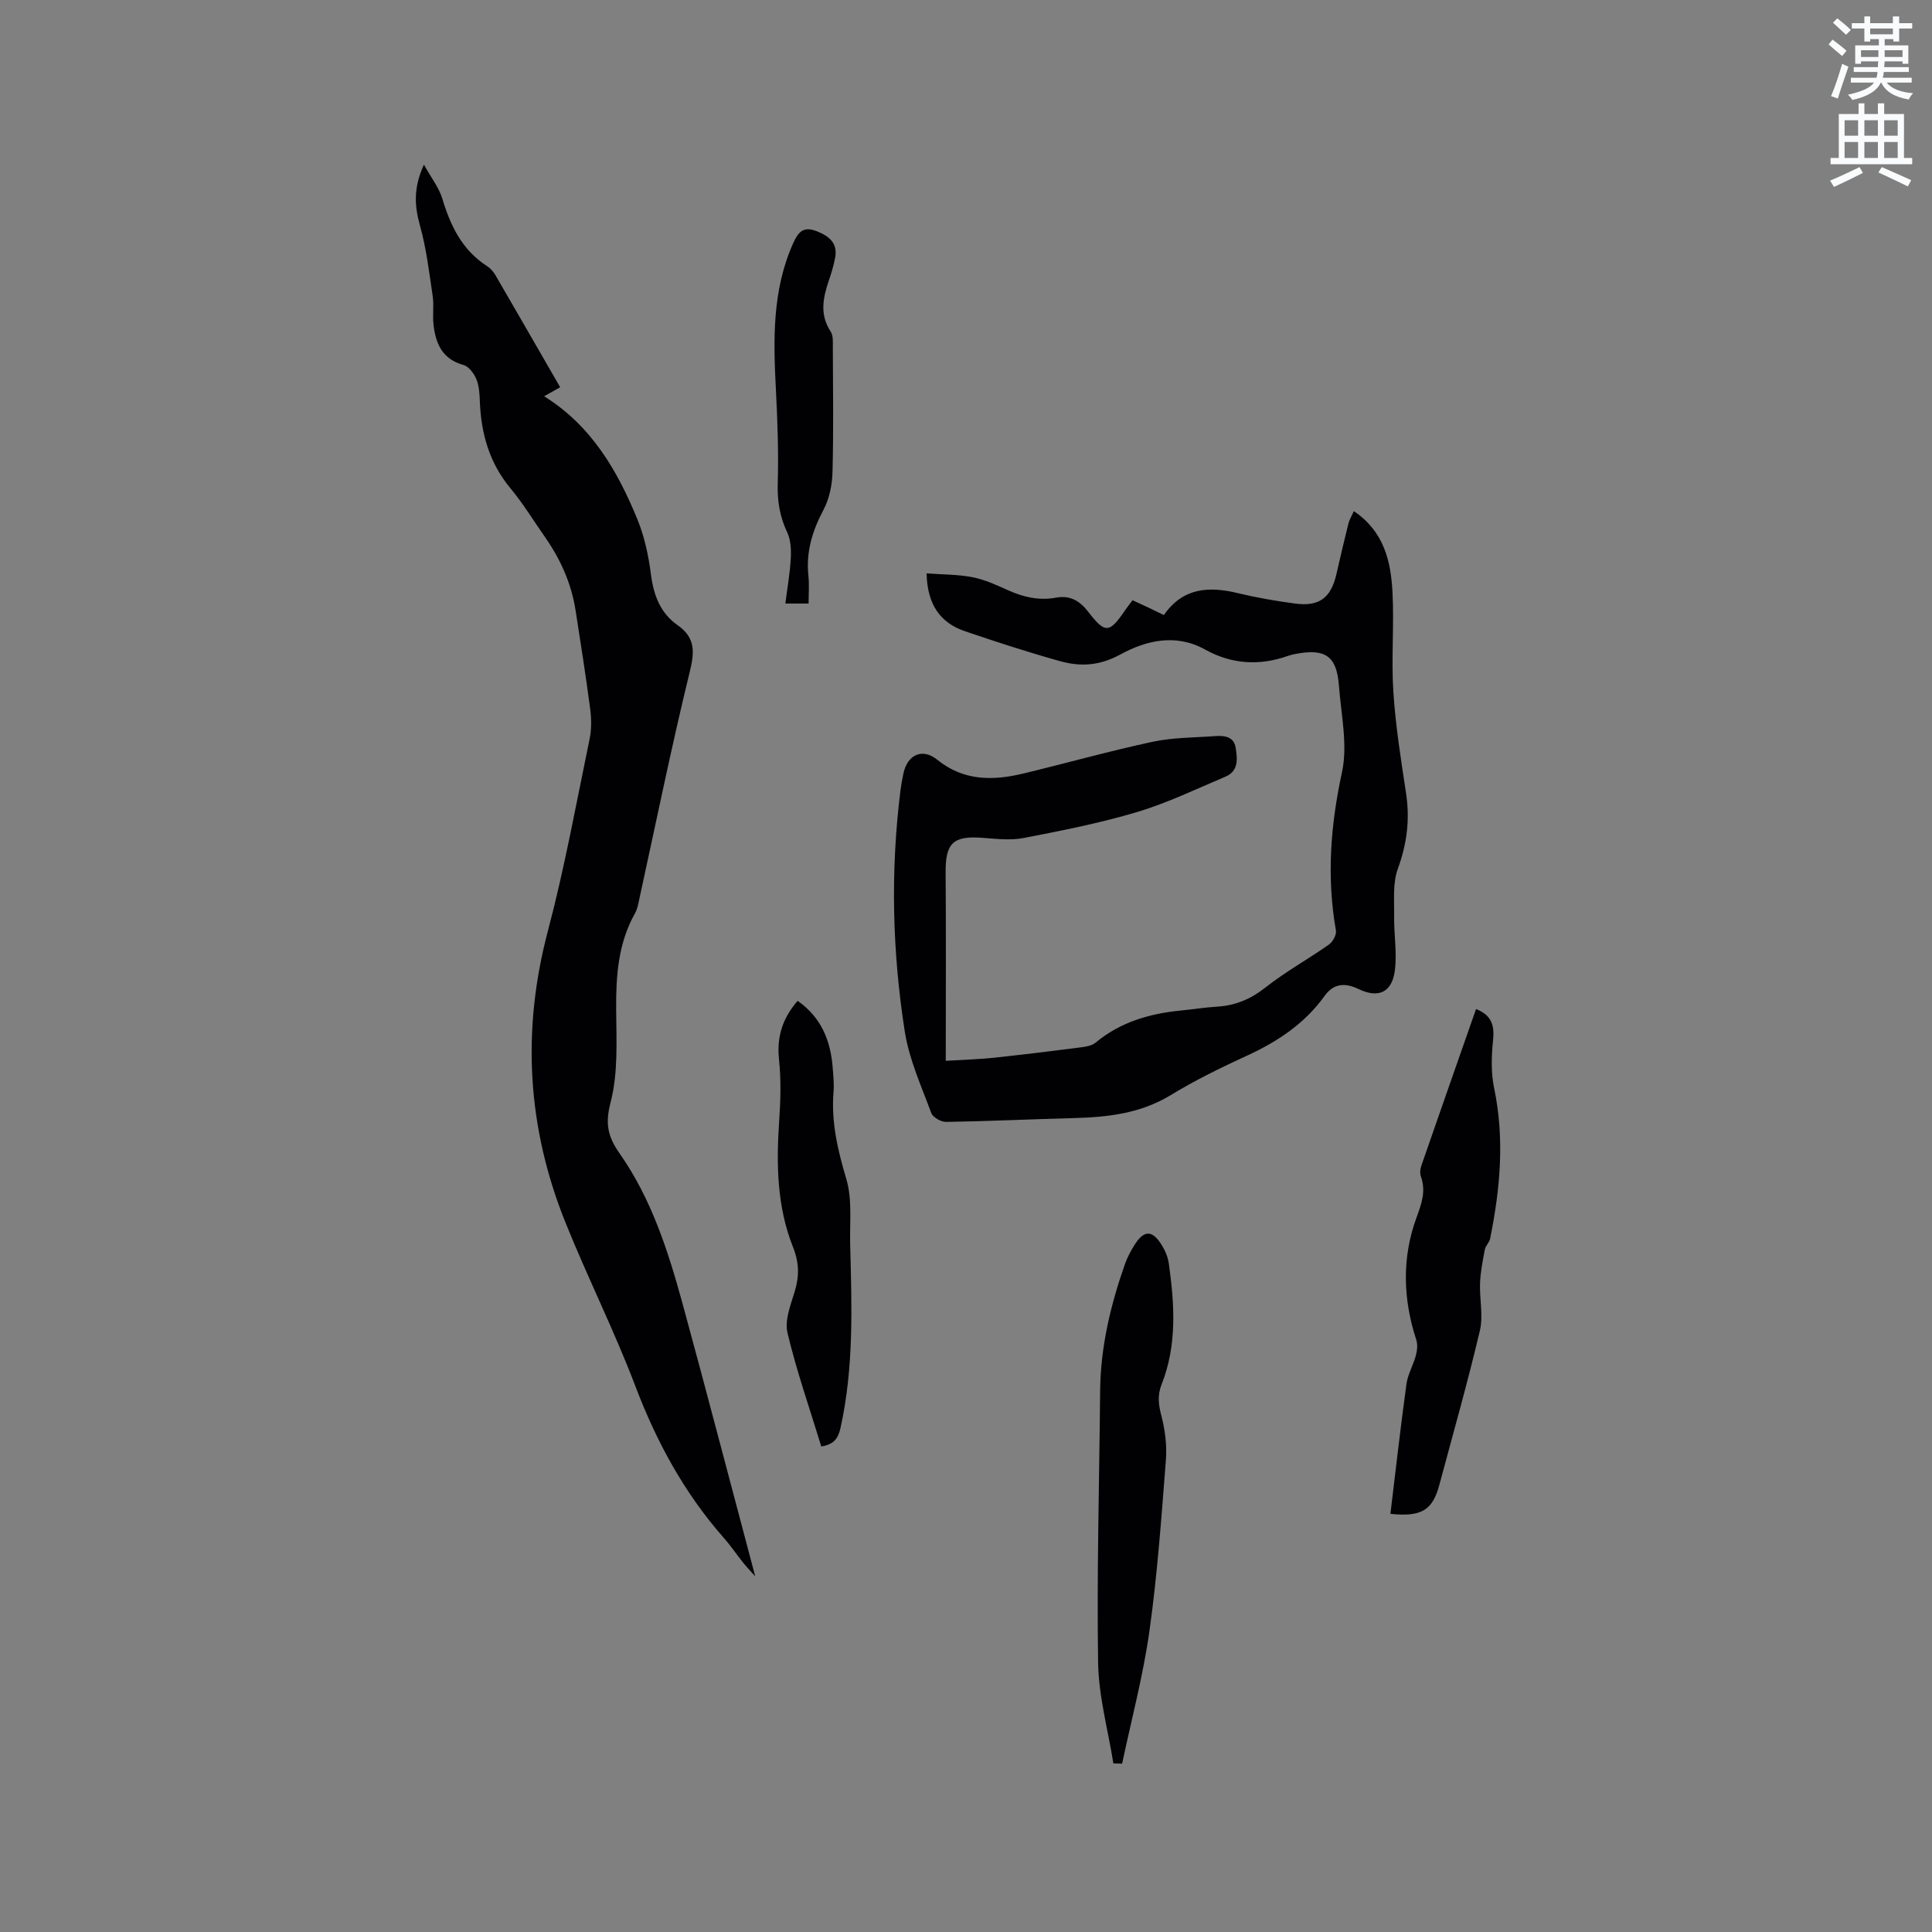
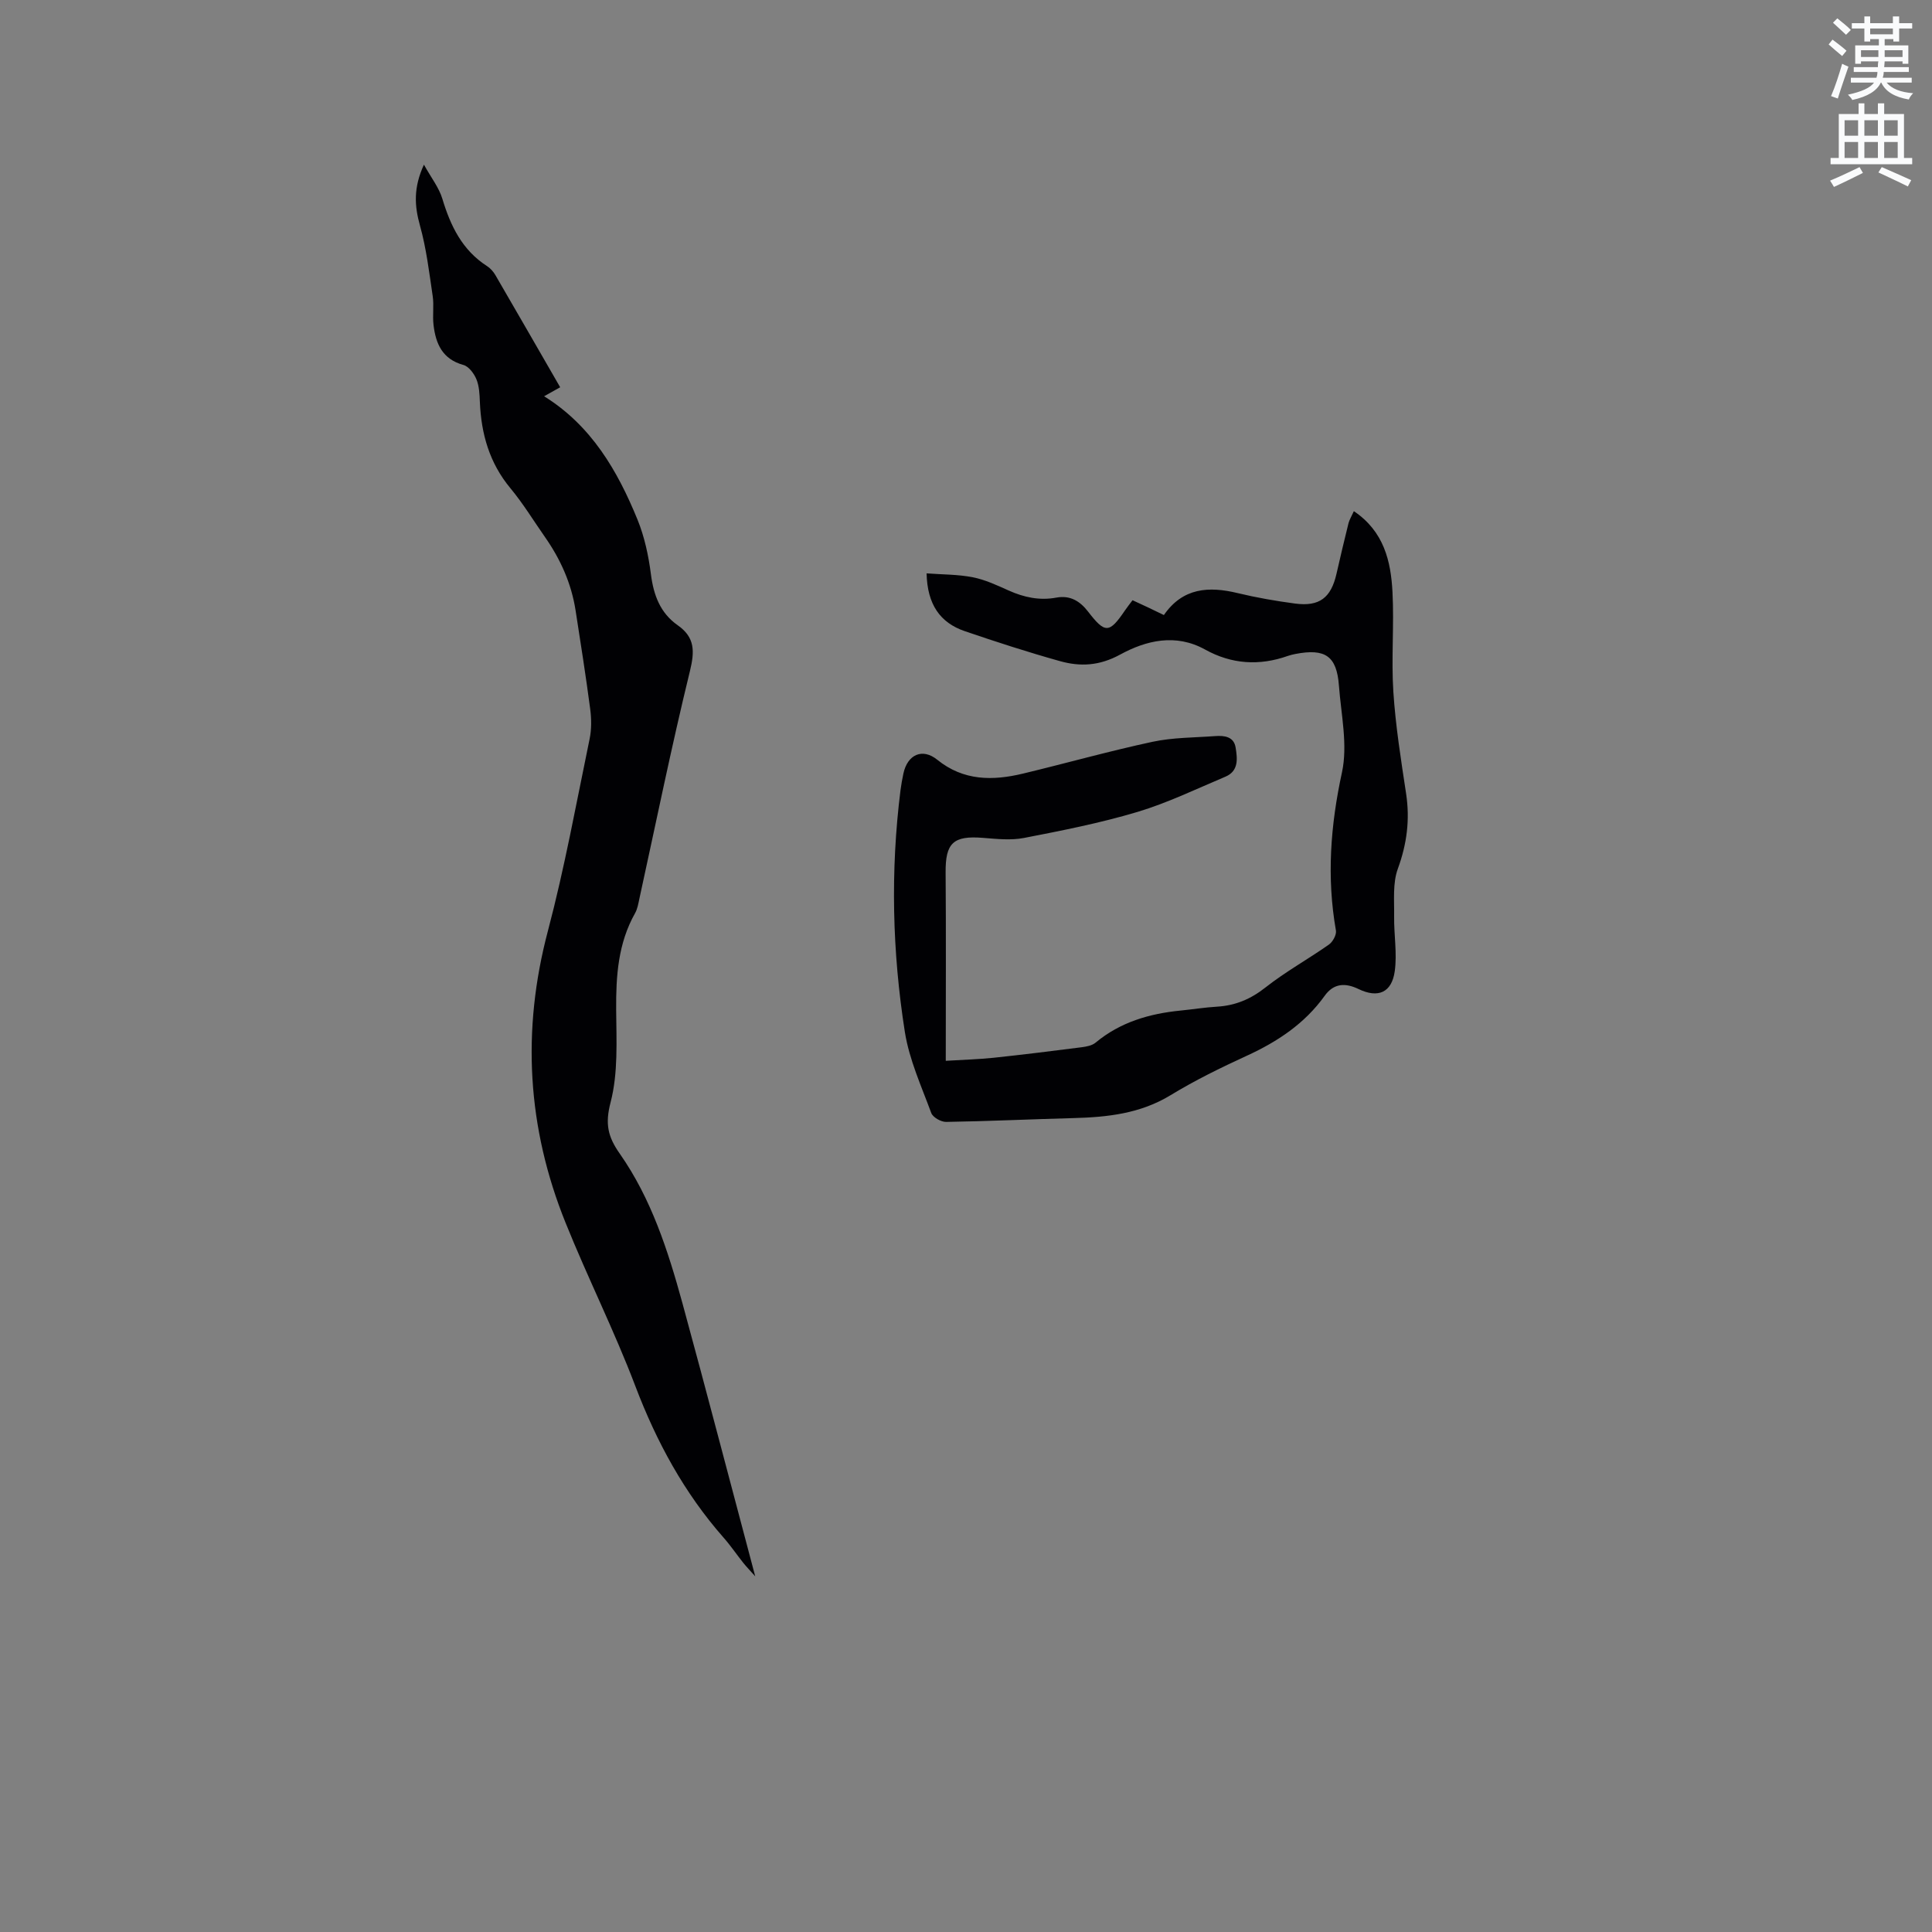
<svg xmlns="http://www.w3.org/2000/svg" enable-background="new 0 0 400 400" viewBox="0 0 400 400">
  <rect x="0" y="0" width="400" height="400" fill="#808080" stroke="none" />
  <path d="m378.6 9.2.8-1c.9.7 1.9 1.4 2.9 2.3l-.9 1.1c-1.1-.9-2-1.7-2.8-2.4zm.5 10.7c.9-2.1 1.6-4.3 2.3-6.7.4.2.8.4 1.3.6-.7 2.1-1.5 4.3-2.2 6.6zm.4-15.2.9-.9c1 .8 2 1.6 2.8 2.4l-1 1c-1-.9-1.9-1.8-2.7-2.5zm12.5-1.3h1.2v1.4h2.7v1.1h-2.7v2.7h-1.2v-.5h-1.8v1.3h4.9v3.8h-1.2v-.5h-3.7c0 .4-.1.9-.1 1.2h5.1v1h-5.2c0 .5-.1.9-.2 1.2h6v1h-5.2c1.1 1.3 2.9 2 5.5 2.2-.4.4-.7.8-.9 1.3-2.9-.5-4.8-1.6-5.7-3.5h-.1c-.8 1.7-2.7 2.9-5.9 3.6-.2-.4-.6-.8-.9-1.1 2.8-.6 4.6-1.4 5.4-2.5h-4.8v-1h5.3c.1-.3.2-.7.2-1.2h-4.9v-1h5c0-.4 0-.8.1-1.2h-3.6v.5h-1.2v-3.8h4.9v-1.3h-1.8v.5h-1.2v-2.7h-2.6v-1.1h2.6v-1.4h1.2v1.4h4.7v-1.4zm-6.7 8.4h3.6c0-.4 0-.9 0-1.4h-3.6zm1.9-4.7h4.7v-1.2h-4.7zm6.7 3.3h-3.7v1.4h3.7z" fill="#fafbfc" />
  <path d="m384.7 21.4h1.3v2.2h2.8v-2.2h1.3v2.2h4.1v9.1h1.7v1.3h-16.9v-1.3h1.7v-9.1h4.1v-2.2zm.3 13.2.7 1.2c-1.8.9-3.8 1.9-6 2.9-.2-.4-.5-.8-.8-1.3 2.4-1 4.4-2 6.1-2.8zm-3.1-6.5h2.8v-3.2h-2.8zm0 4.6h2.8v-3.3h-2.8zm4.1-4.6h2.8v-3.2h-2.8zm0 4.6h2.8v-3.3h-2.8zm3.6 1.9c2.1.9 4.1 1.8 6.1 2.7l-.7 1.3c-2.2-1.1-4.2-2-6.1-2.9zm3.3-9.7h-2.8v3.2h2.8zm-2.8 7.8h2.8v-3.3h-2.8z" fill="#fafbfc" />
  <g fill="#010104">
    <path d="m280.3 105.83c6.23 4.19 7.67 10.35 8 16.77.36 6.87-.27 13.8.18 20.66.46 7.05 1.58 14.06 2.64 21.06.81 5.38.17 10.39-1.71 15.54-1.1 3-.72 6.58-.77 9.91-.05 3.77.64 7.61.13 11.3-.63 4.49-3.5 5.63-7.5 3.7-2.69-1.3-5.12-1.25-7.01 1.4-4.13 5.76-9.76 9.49-16.12 12.41-5.38 2.47-10.74 5.09-15.79 8.17-6.27 3.82-13.07 4.55-20.11 4.74-8.79.23-17.57.65-26.35.79-1.05.02-2.74-.94-3.08-1.84-2.04-5.53-4.56-11.04-5.47-16.79-2.61-16.6-3-33.33-.9-50.06.15-1.15.36-2.3.6-3.44.84-3.93 3.93-5.34 7-2.86 5.45 4.41 11.5 4.38 17.78 2.87 8.94-2.15 17.81-4.65 26.8-6.58 4.21-.9 8.63-.86 12.96-1.18 1.88-.14 3.87.08 4.24 2.36.37 2.27.68 4.86-2.1 6.04-6.03 2.54-11.98 5.43-18.22 7.3-7.69 2.3-15.61 3.86-23.5 5.39-2.73.53-5.67.2-8.49-.02-6.16-.5-7.78 1.07-7.73 7.18.1 12.71.03 25.43.03 38.98 3.95-.24 6.94-.32 9.9-.63 6.09-.65 12.17-1.4 18.24-2.18 1-.13 2.16-.35 2.89-.96 5.1-4.24 11.11-5.99 17.55-6.63 2.53-.25 5.05-.66 7.58-.81 3.82-.23 6.99-1.57 10.05-3.99 4.13-3.25 8.79-5.83 13.11-8.86.8-.56 1.61-2.03 1.46-2.91-1.94-11.03-1.13-21.78 1.25-32.75 1.23-5.68-.18-11.97-.63-17.97-.46-6.12-2.83-7.74-9.03-6.54-.52.1-1.04.23-1.54.4-5.91 2.09-11.64 1.73-17.14-1.32-6.09-3.38-12.22-1.89-17.6 1.05-4.29 2.34-8.26 2.53-12.48 1.34-6.61-1.85-13.16-3.97-19.66-6.19-5.15-1.76-7.77-5.56-7.92-11.97 3.28.25 6.49.2 9.57.81 2.56.5 5.02 1.66 7.43 2.74 3.18 1.43 6.42 2.11 9.86 1.47 2.88-.54 4.92.75 6.57 2.89 3.52 4.57 4.39 4.55 7.63-.22.47-.69.99-1.34 1.58-2.13 1.13.52 2.17 1 3.21 1.49s2.07 1 3.28 1.58c3.91-5.66 9.28-6 15.3-4.54 3.9.94 7.88 1.63 11.86 2.16 5.05.67 7.45-1.2 8.58-6.18.8-3.5 1.62-7 2.49-10.48.19-.7.59-1.34 1.1-2.47z" />
    <path d="m156.36 326.36c-1.09-1.23-1.81-1.96-2.45-2.76-1.39-1.74-2.64-3.6-4.11-5.26-8.14-9.26-13.87-19.81-18.25-31.34-4.35-11.46-9.88-22.47-14.46-33.85-7.94-19.68-9.12-39.77-3.65-60.42 3.46-13.09 5.88-26.46 8.63-39.73.42-2.01.39-4.19.12-6.24-.9-6.83-1.97-13.63-3.03-20.43-.87-5.54-3.11-10.54-6.31-15.11-2.37-3.39-4.53-6.95-7.16-10.12-4.36-5.24-6.07-11.28-6.34-17.91-.06-1.58-.13-3.26-.72-4.68-.49-1.18-1.58-2.65-2.69-2.95-4.34-1.19-5.72-4.38-6.18-8.26-.24-1.99.12-4.06-.18-6.03-.72-4.88-1.31-9.83-2.63-14.57-1.14-4.07-1.38-7.83.82-12.61 1.52 2.74 3.12 4.76 3.81 7.05 1.7 5.64 4.11 10.64 9.25 13.95.69.44 1.3 1.13 1.72 1.84 4.47 7.68 8.9 15.4 13.43 23.25-1.12.63-2.11 1.18-3.33 1.86 9.78 6.08 15.19 15.39 19.33 25.52 1.46 3.58 2.3 7.52 2.79 11.37.56 4.32 1.93 7.99 5.55 10.53 3.58 2.51 3.52 5.38 2.52 9.49-3.82 15.62-7.02 31.39-10.46 47.1-.22 1.03-.4 2.13-.9 3.02-3.52 6.25-3.96 13.01-3.91 19.99.05 6.42.43 13.1-1.16 19.19-1.16 4.46-.56 7.1 1.91 10.61 6.52 9.31 9.98 20.06 12.96 30.91 5.07 18.56 9.91 37.18 15.08 56.59z" />
-     <path d="m287.87 313.42c1.1-9.09 2.1-17.99 3.32-26.86.28-2.04 1.42-3.94 1.96-5.96.27-1.01.39-2.23.08-3.19-2.77-8.43-2.99-17.03.01-25.23 1.13-3.09 2.02-5.56.93-8.65-.23-.64-.13-1.51.1-2.18 3.74-10.79 7.52-21.56 11.33-32.44 3.13 1.24 3.85 3.28 3.53 6.36-.34 3.3-.46 6.78.21 9.99 2.2 10.51 1.27 20.86-.83 31.2-.16.79-.94 1.46-1.09 2.25-.44 2.28-.89 4.58-.99 6.89-.14 3.31.7 6.78-.04 9.91-2.52 10.7-5.54 21.29-8.39 31.92-1.38 5.18-3.64 6.69-10.13 5.99z" />
-     <path d="m230.51 365.09c-1.11-6.97-3.06-13.92-3.16-20.9-.28-18.73.25-37.47.42-56.2.08-9.11 2.16-17.82 5.16-26.34.49-1.38 1.21-2.71 2-3.96 1.94-3.06 3.65-3.05 5.59.08.71 1.14 1.28 2.49 1.47 3.81 1.18 8.44 1.74 16.88-1.49 25.04-.87 2.21-.67 4.11-.08 6.37.78 2.97 1.2 6.18.97 9.23-.92 11.82-1.76 23.67-3.4 35.4-1.3 9.26-3.73 18.36-5.67 27.53-.61-.02-1.21-.04-1.81-.06z" />
-     <path d="m170.04 299.48c-2.42-7.92-5.12-15.62-7-23.52-.62-2.6.65-5.78 1.5-8.57.96-3.17.93-5.96-.34-9.15-3.37-8.44-3.49-17.33-2.87-26.29.29-4.21.39-8.49-.05-12.67-.49-4.69.79-8.52 3.86-12.07 4.86 3.4 6.84 8.22 7.26 13.84.13 1.69.31 3.4.17 5.08-.5 6.23.89 12.04 2.66 18 1.25 4.23.67 9.02.79 13.57.33 12.7.79 25.41-2.01 37.97-.48 2.18-1.41 3.4-3.97 3.81z" />
-     <path d="m167.41 124.96c-1.65 0-3 0-4.81 0 .4-3.16.95-6.23 1.12-9.33.1-1.8.01-3.84-.74-5.42-1.54-3.25-2.06-6.47-1.96-10.08.19-6.42-.04-12.87-.37-19.29-.54-10.42-.83-20.75 3.61-30.58 1.01-2.23 2.08-3.44 4.74-2.42 3.11 1.19 4.44 2.8 3.89 5.61-.3 1.55-.76 3.08-1.27 4.58-1.22 3.59-1.97 7.08.36 10.61.57.86.44 2.24.45 3.39.03 8.58.16 17.17-.07 25.74-.07 2.63-.65 5.5-1.87 7.79-2.3 4.34-3.64 8.7-3.12 13.63.2 1.86.04 3.77.04 5.77z" />
  </g>
</svg>